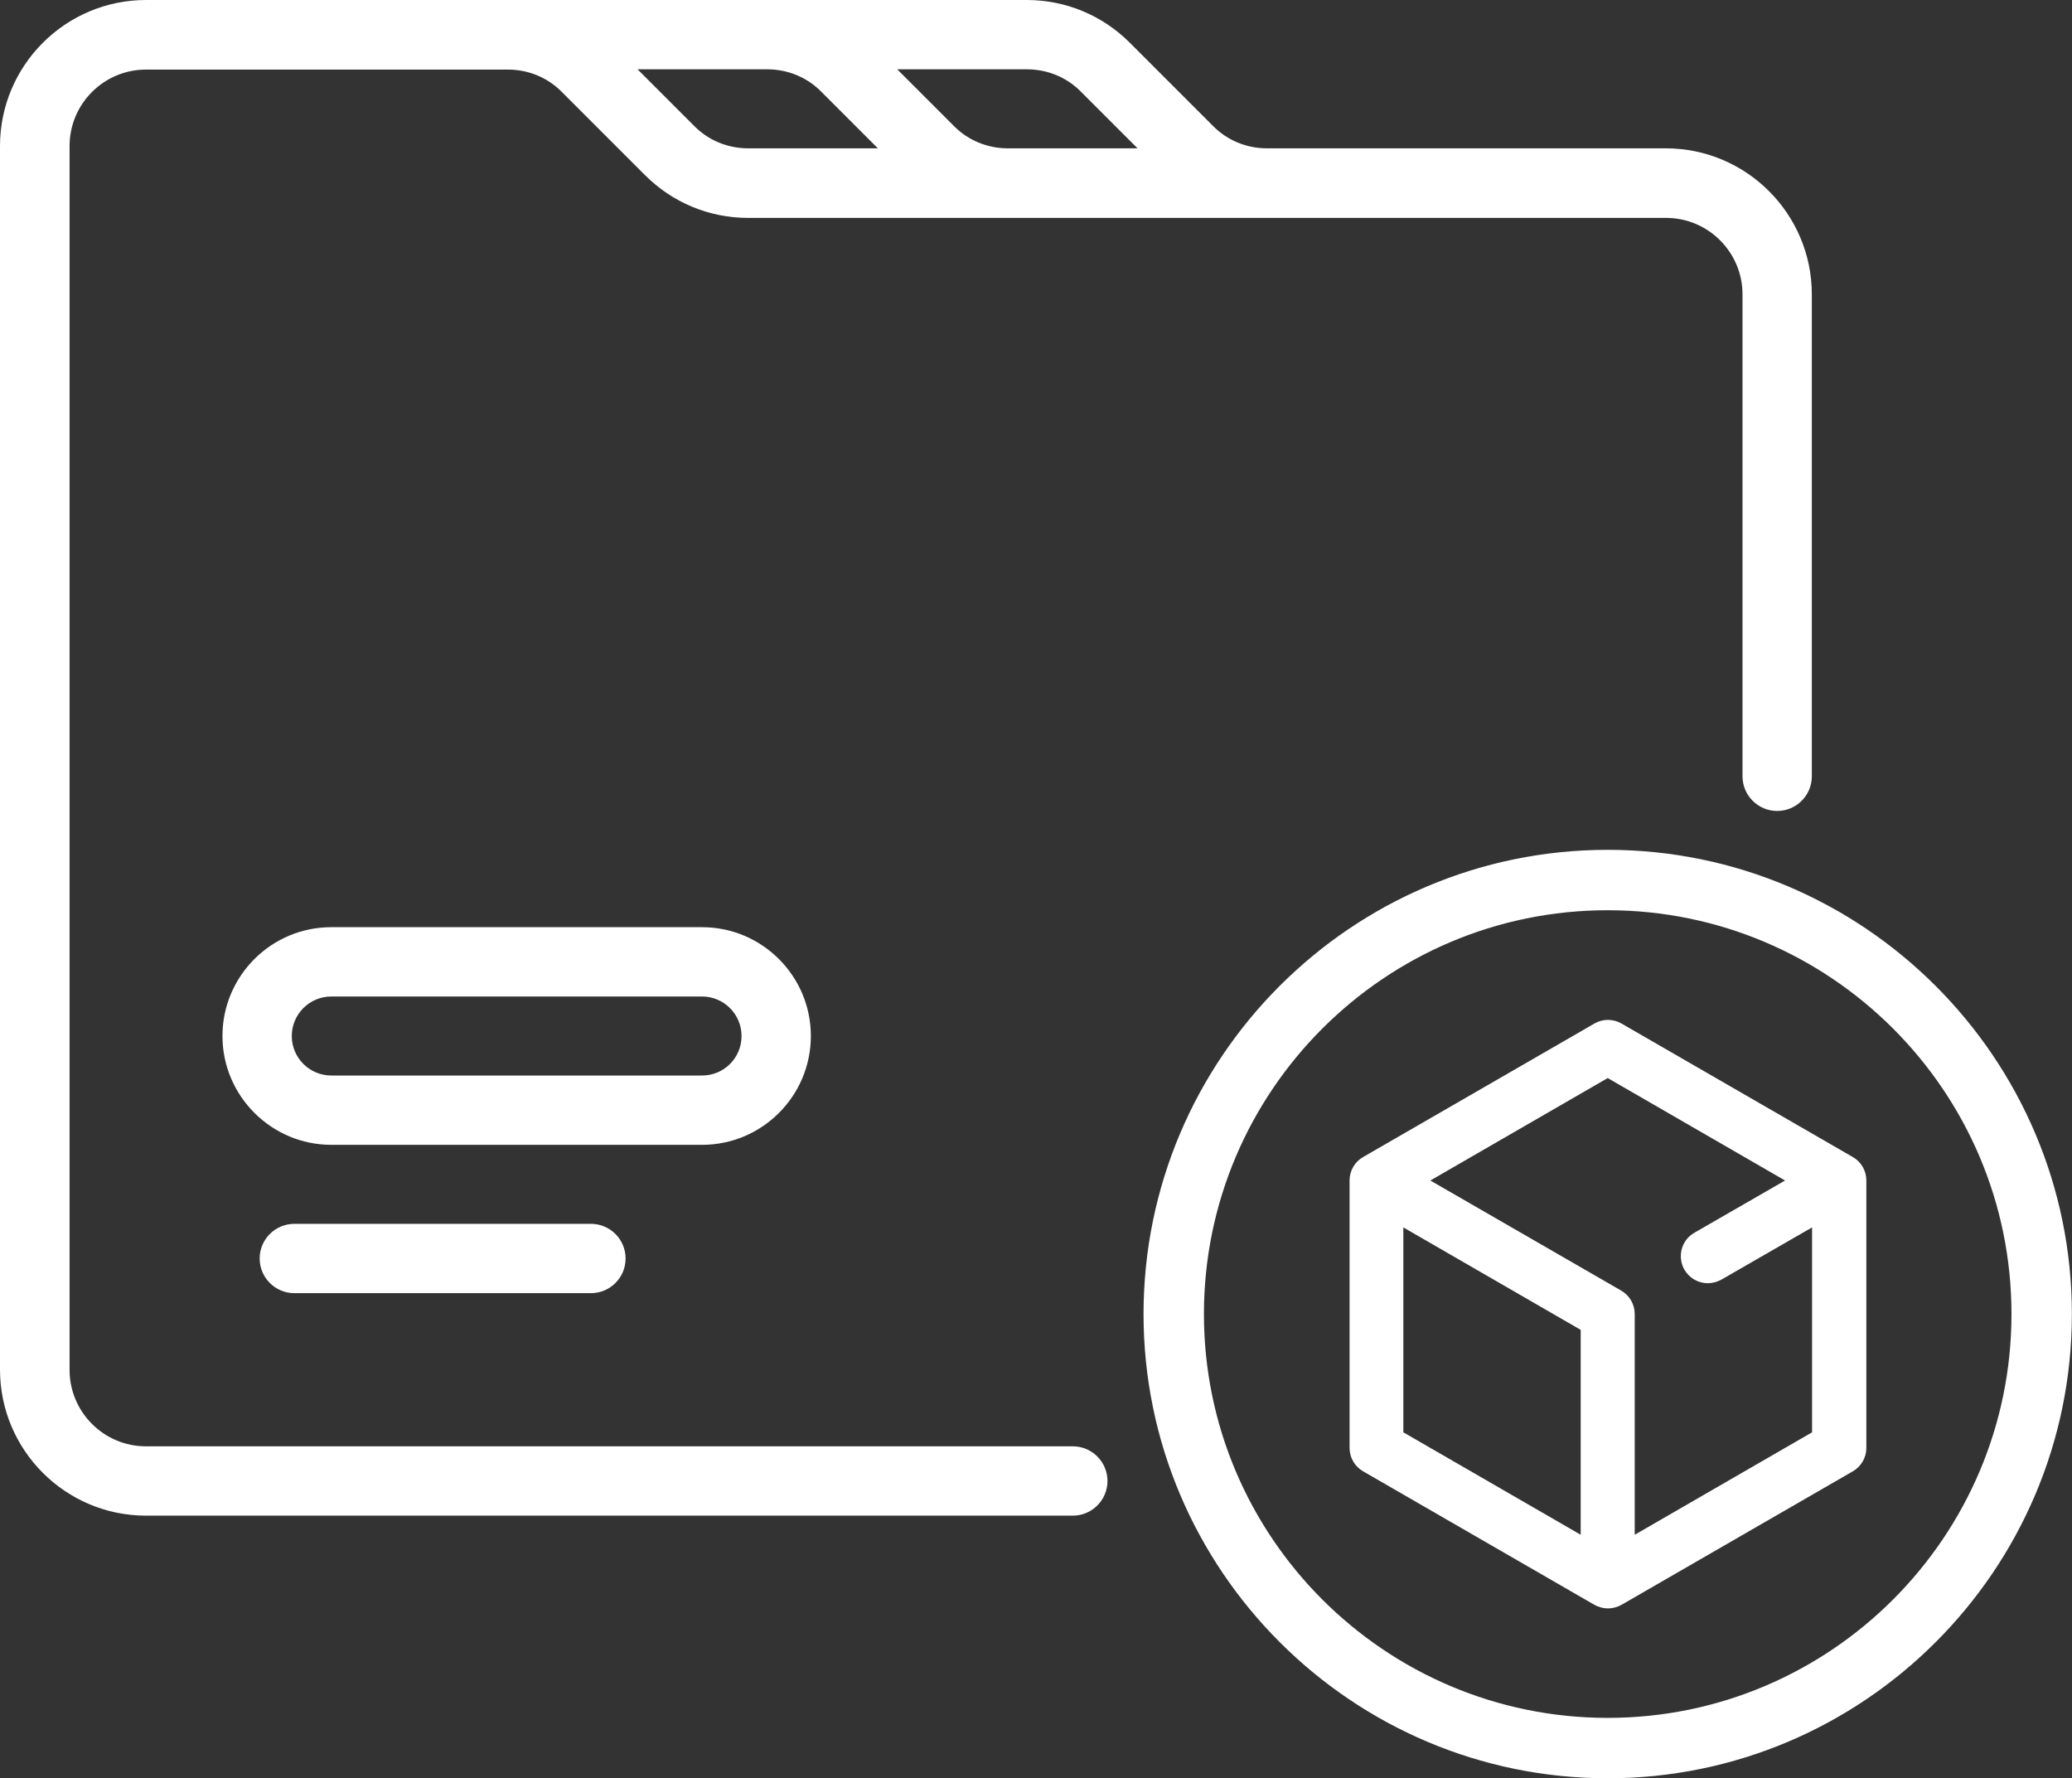
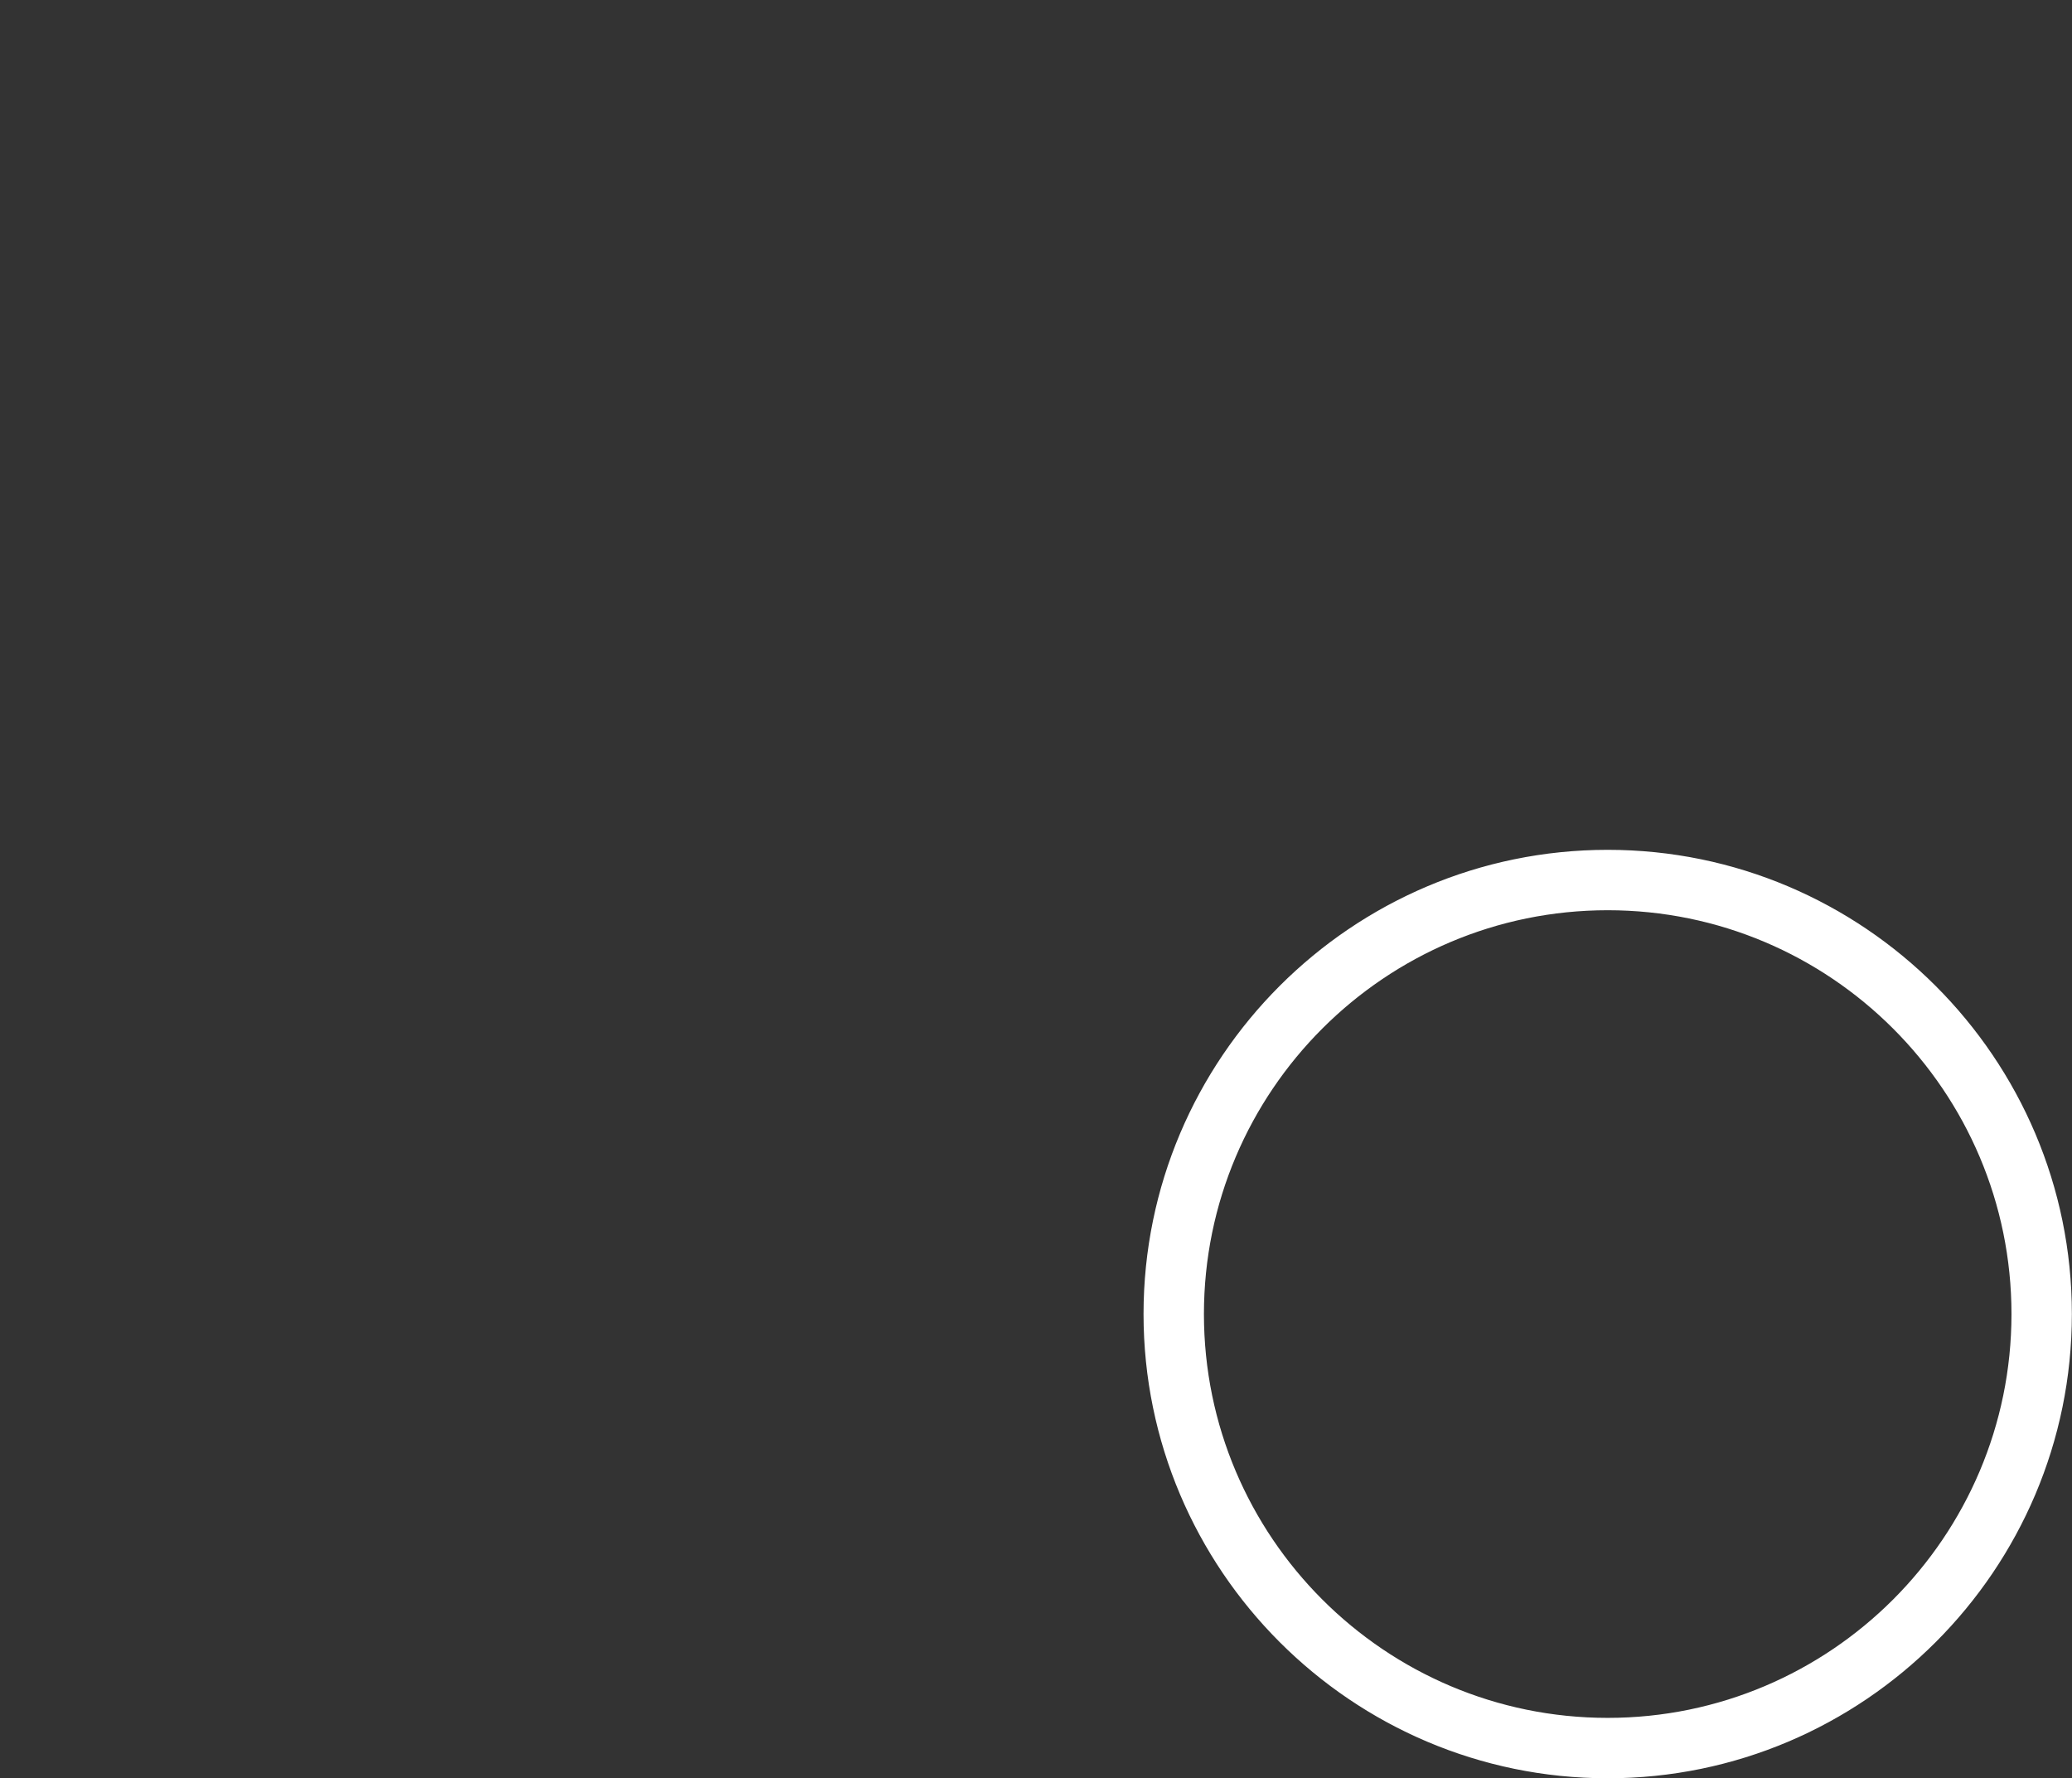
<svg xmlns="http://www.w3.org/2000/svg" id="_图层_2" data-name="图层 2" viewBox="0 0 81.31 69.78">
  <rect x="0" y="0" width="81.31" height="69.78" fill="#333333" stroke="none" />
  <defs>
    <style>
      .cls-1, .cls-2 {
        fill: #fff;
      }

      .cls-2 {
        stroke: #fff;
        stroke-miterlimit: 10;
        stroke-width: .25px;
      }
    </style>
  </defs>
  <g id="_图层_1-2" data-name="图层 1">
    <g>
      <path class="cls-2" d="M63.09,33.47c-9.98,0-18.09,8.12-18.09,18.09s8.12,18.09,18.09,18.09,18.09-8.12,18.09-18.09-8.12-18.09-18.09-18.09Zm0,34.06c-8.81,0-15.97-7.16-15.97-15.97s7.16-15.97,15.97-15.97,15.97,7.16,15.97,15.97-7.16,15.97-15.97,15.97Z" />
-       <path class="cls-1" d="M42.1,56.75H5.73c-1.66,0-3-1.35-3-3V5.73c0-1.66,1.35-3,3-3h14.2c.8,0,1.56,.31,2.12,.88l3.26,3.26c1.08,1.08,2.52,1.68,4.05,1.68h36.02c1.66,0,3,1.35,3,3V30.46c0,.75,.61,1.36,1.36,1.36s1.36-.61,1.36-1.36V11.55c0-3.16-2.57-5.73-5.73-5.73h-15.65c-.8,0-1.56-.31-2.12-.88l-3.26-3.26c-1.08-1.08-2.52-1.68-4.05-1.68H5.73C2.57,0,0,2.57,0,5.73V53.74c0,3.16,2.57,5.73,5.73,5.73H42.1c.75,0,1.36-.61,1.36-1.36s-.61-1.36-1.36-1.36h0ZM27.24,4.94l-2.22-2.22h5.09c.8,0,1.56,.31,2.12,.88l2.22,2.22h-5.09c-.8,0-1.56-.31-2.12-.88Zm15.18-1.34l2.22,2.22h-5.09c-.8,0-1.56-.31-2.12-.88l-2.22-2.22h5.09c.8,0,1.56,.31,2.12,.88h0Z" />
-       <path class="cls-1" d="M72.71,45.4l-9.08-5.24c-.33-.19-.73-.19-1.06,0l-9.08,5.24c-.33,.19-.53,.54-.53,.92v10.49c0,.38,.2,.73,.53,.92l9.08,5.24c.16,.09,.35,.14,.53,.14s.37-.05,.53-.14l9.08-5.24c.33-.19,.53-.54,.53-.92v-10.49c0-.38-.2-.73-.53-.92Zm-17.64,2.76l6.96,4.02v8.04l-6.96-4.02v-8.04Zm9.08,12.05v-8.65c0-.38-.2-.73-.53-.92l-7.49-4.32,6.96-4.02,6.96,4.02-3.56,2.05c-.51,.29-.68,.94-.39,1.45,.2,.34,.55,.53,.92,.53,.18,0,.36-.05,.53-.14l3.56-2.05v8.04l-6.96,4.02Z" />
-       <path class="cls-1" d="M31.82,40.65c0-2.36-1.92-4.27-4.27-4.27H13c-2.36,0-4.27,1.92-4.27,4.27s1.92,4.27,4.27,4.27h14.55c2.36,0,4.27-1.92,4.27-4.27Zm-20.37,0c0-.85,.69-1.55,1.55-1.55h14.55c.85,0,1.55,.69,1.55,1.55s-.69,1.55-1.55,1.55H13c-.85,0-1.55-.69-1.55-1.55Z" />
-       <path class="cls-1" d="M11.55,48.02c-.75,0-1.36,.61-1.36,1.36s.61,1.36,1.36,1.36h11.64c.75,0,1.36-.61,1.36-1.36s-.61-1.36-1.36-1.36H11.55Z" />
    </g>
  </g>
</svg>